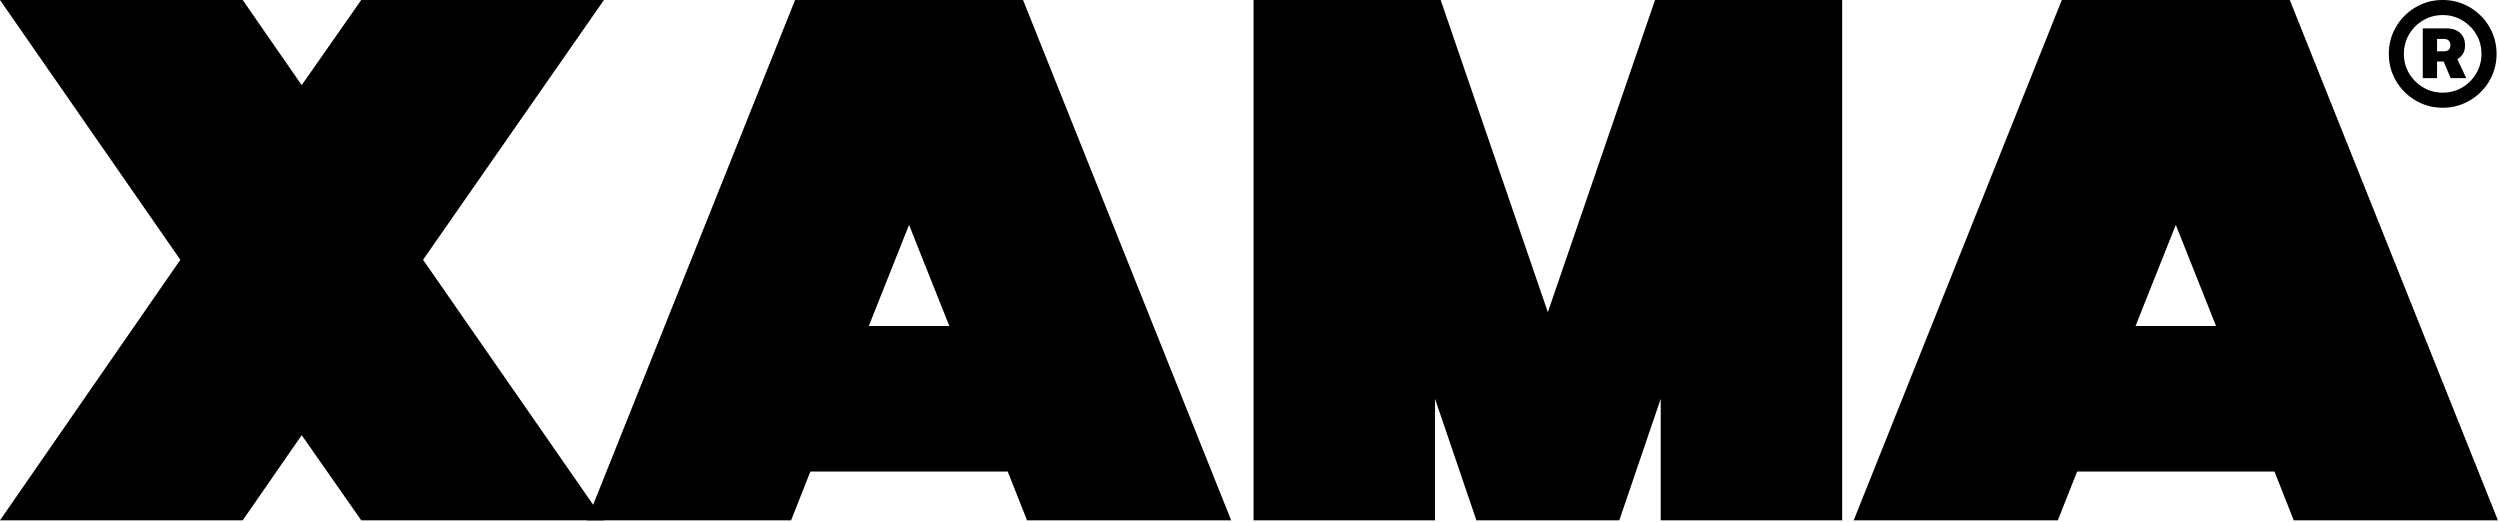
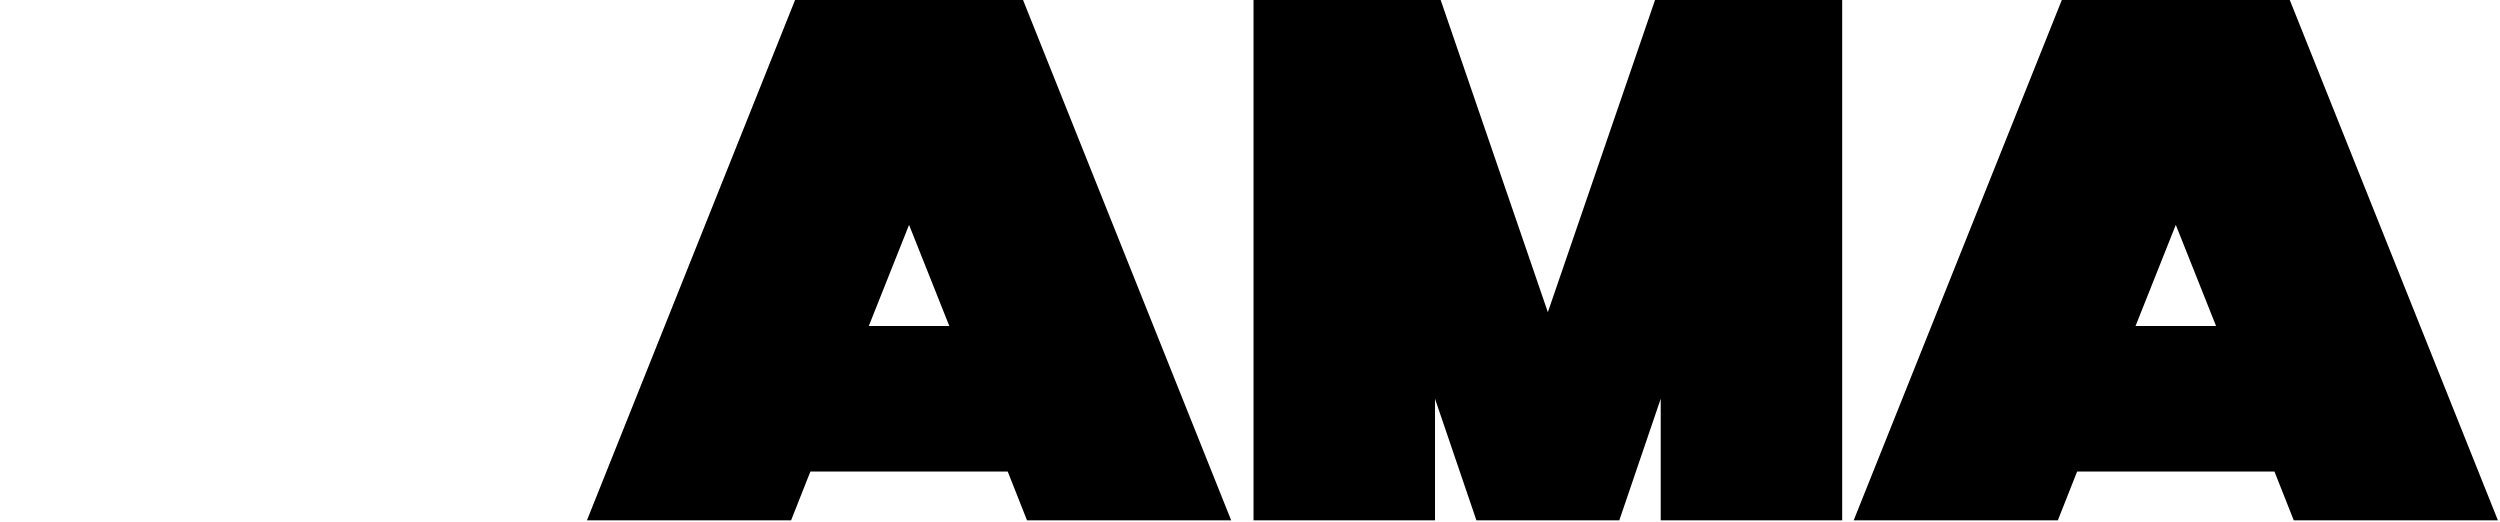
<svg xmlns="http://www.w3.org/2000/svg" viewBox="0 0 1121 234" width="1121" height="234" fill="none" id="svg-1495332945_1911">
  <path d="m1028.52 233.31-8.65-21.863h-88.487l-8.646 21.863h-91.544L924.517 0h102.223l93.32 233.31h-91.54Zm-70.946-87.124h36.109l-18.054-45.357-18.055 45.357Zm-395.49 87.124V0h83.915l48.06 139.986L742.119 0h83.915v233.31h-81.372v-54.494l-18.563 54.494h-64.08l-18.563-54.494v54.494h-81.372Zm-101.571 0-8.646-21.863h-88.492l-8.646 21.863h-91.543L356.509 0h102.224l93.323 233.31h-91.543Zm-70.947-87.124h36.109l-18.054-45.357-18.055 45.357Z" fill="#000" />
-   <path d="m108.835 0 26.446 38.178L161.981 0h108.835l-81.118 116.492 81.118 116.818H161.981l-26.7-38.178-26.446 38.178H0l80.863-116.818L0 0h108.835Zm977.535 35.023V12.741h10.62c1.76 0 3.26.312 4.5.936 1.25.624 2.2 1.5 2.84 2.627.67 1.127 1 2.456 1 3.985 0 1.55-.34 2.868-1.03 3.955-.68 1.087-1.66 1.923-2.93 2.506-1.27.564-2.79.846-4.56.846h-7v-4.59h5.98c.96 0 1.7-.23 2.2-.694.5-.463.76-1.137.76-2.023 0-.946-.26-1.65-.76-2.113-.5-.483-1.24-.725-2.2-.725h-3.02v17.572h-6.4Zm14.73-10.145 4.77 10.145h-7l-4.29-10.145h6.52Zm-5.8 23.43c-3.34 0-6.47-.624-9.39-1.872a24.294 24.294 0 0 1-7.69-5.193 24.238 24.238 0 0 1-5.2-7.7c-1.25-2.918-1.87-6.048-1.87-9.39 0-3.34.62-6.47 1.87-9.389a24.238 24.238 0 0 1 5.2-7.699 24.293 24.293 0 0 1 7.69-5.193C1088.83.624 1091.96 0 1095.3 0c3.35 0 6.48.624 9.39 1.872a24.225 24.225 0 0 1 7.7 5.193 24.238 24.238 0 0 1 5.2 7.699c1.24 2.919 1.87 6.049 1.87 9.39s-.63 6.471-1.87 9.39a24.238 24.238 0 0 1-5.2 7.699 24.226 24.226 0 0 1-7.7 5.193c-2.91 1.248-6.04 1.872-9.39 1.872Zm0-6.763c3.22 0 6.14-.775 8.76-2.325a17.608 17.608 0 0 0 6.28-6.31c1.57-2.637 2.35-5.556 2.35-8.756s-.78-6.12-2.35-8.756a17.369 17.369 0 0 0-6.28-6.28c-2.64-1.57-5.56-2.355-8.76-2.355s-6.11.785-8.75 2.355a17.607 17.607 0 0 0-6.31 6.28c-1.55 2.637-2.33 5.555-2.33 8.756 0 3.2.78 6.119 2.33 8.756a17.932 17.932 0 0 0 6.31 6.28c2.64 1.57 5.55 2.355 8.75 2.355Z" fill="#000" />
</svg>